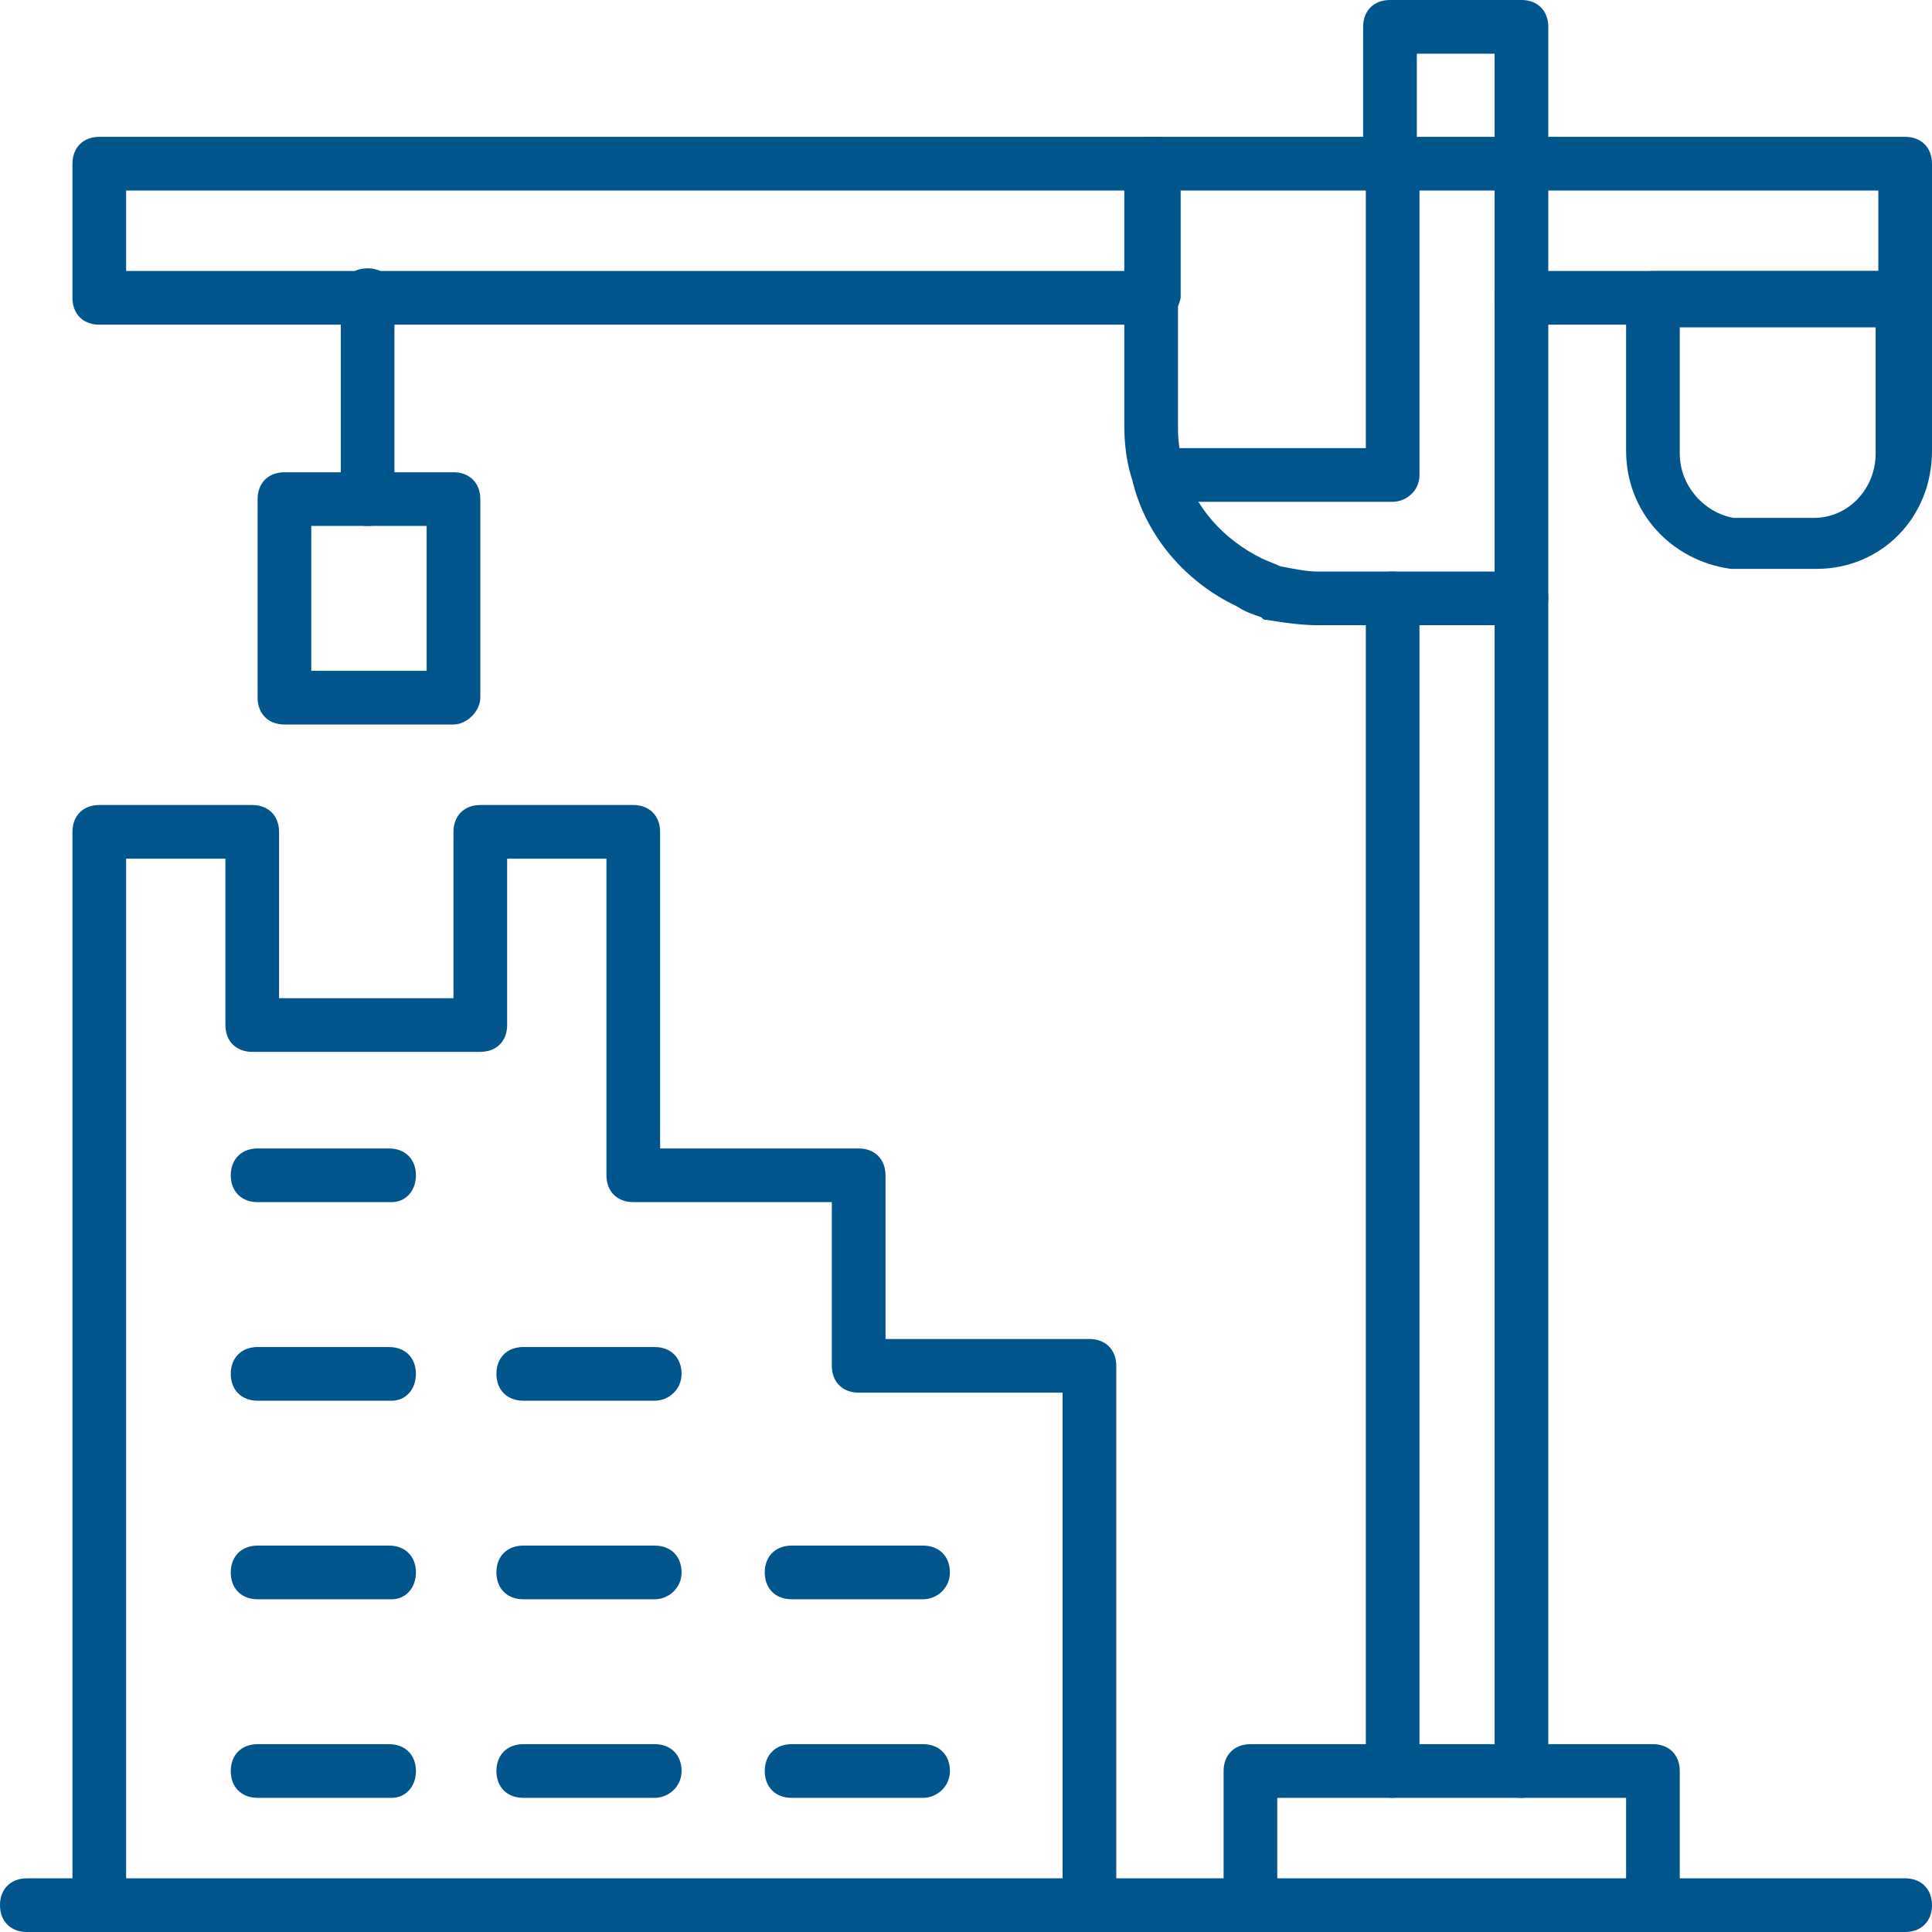
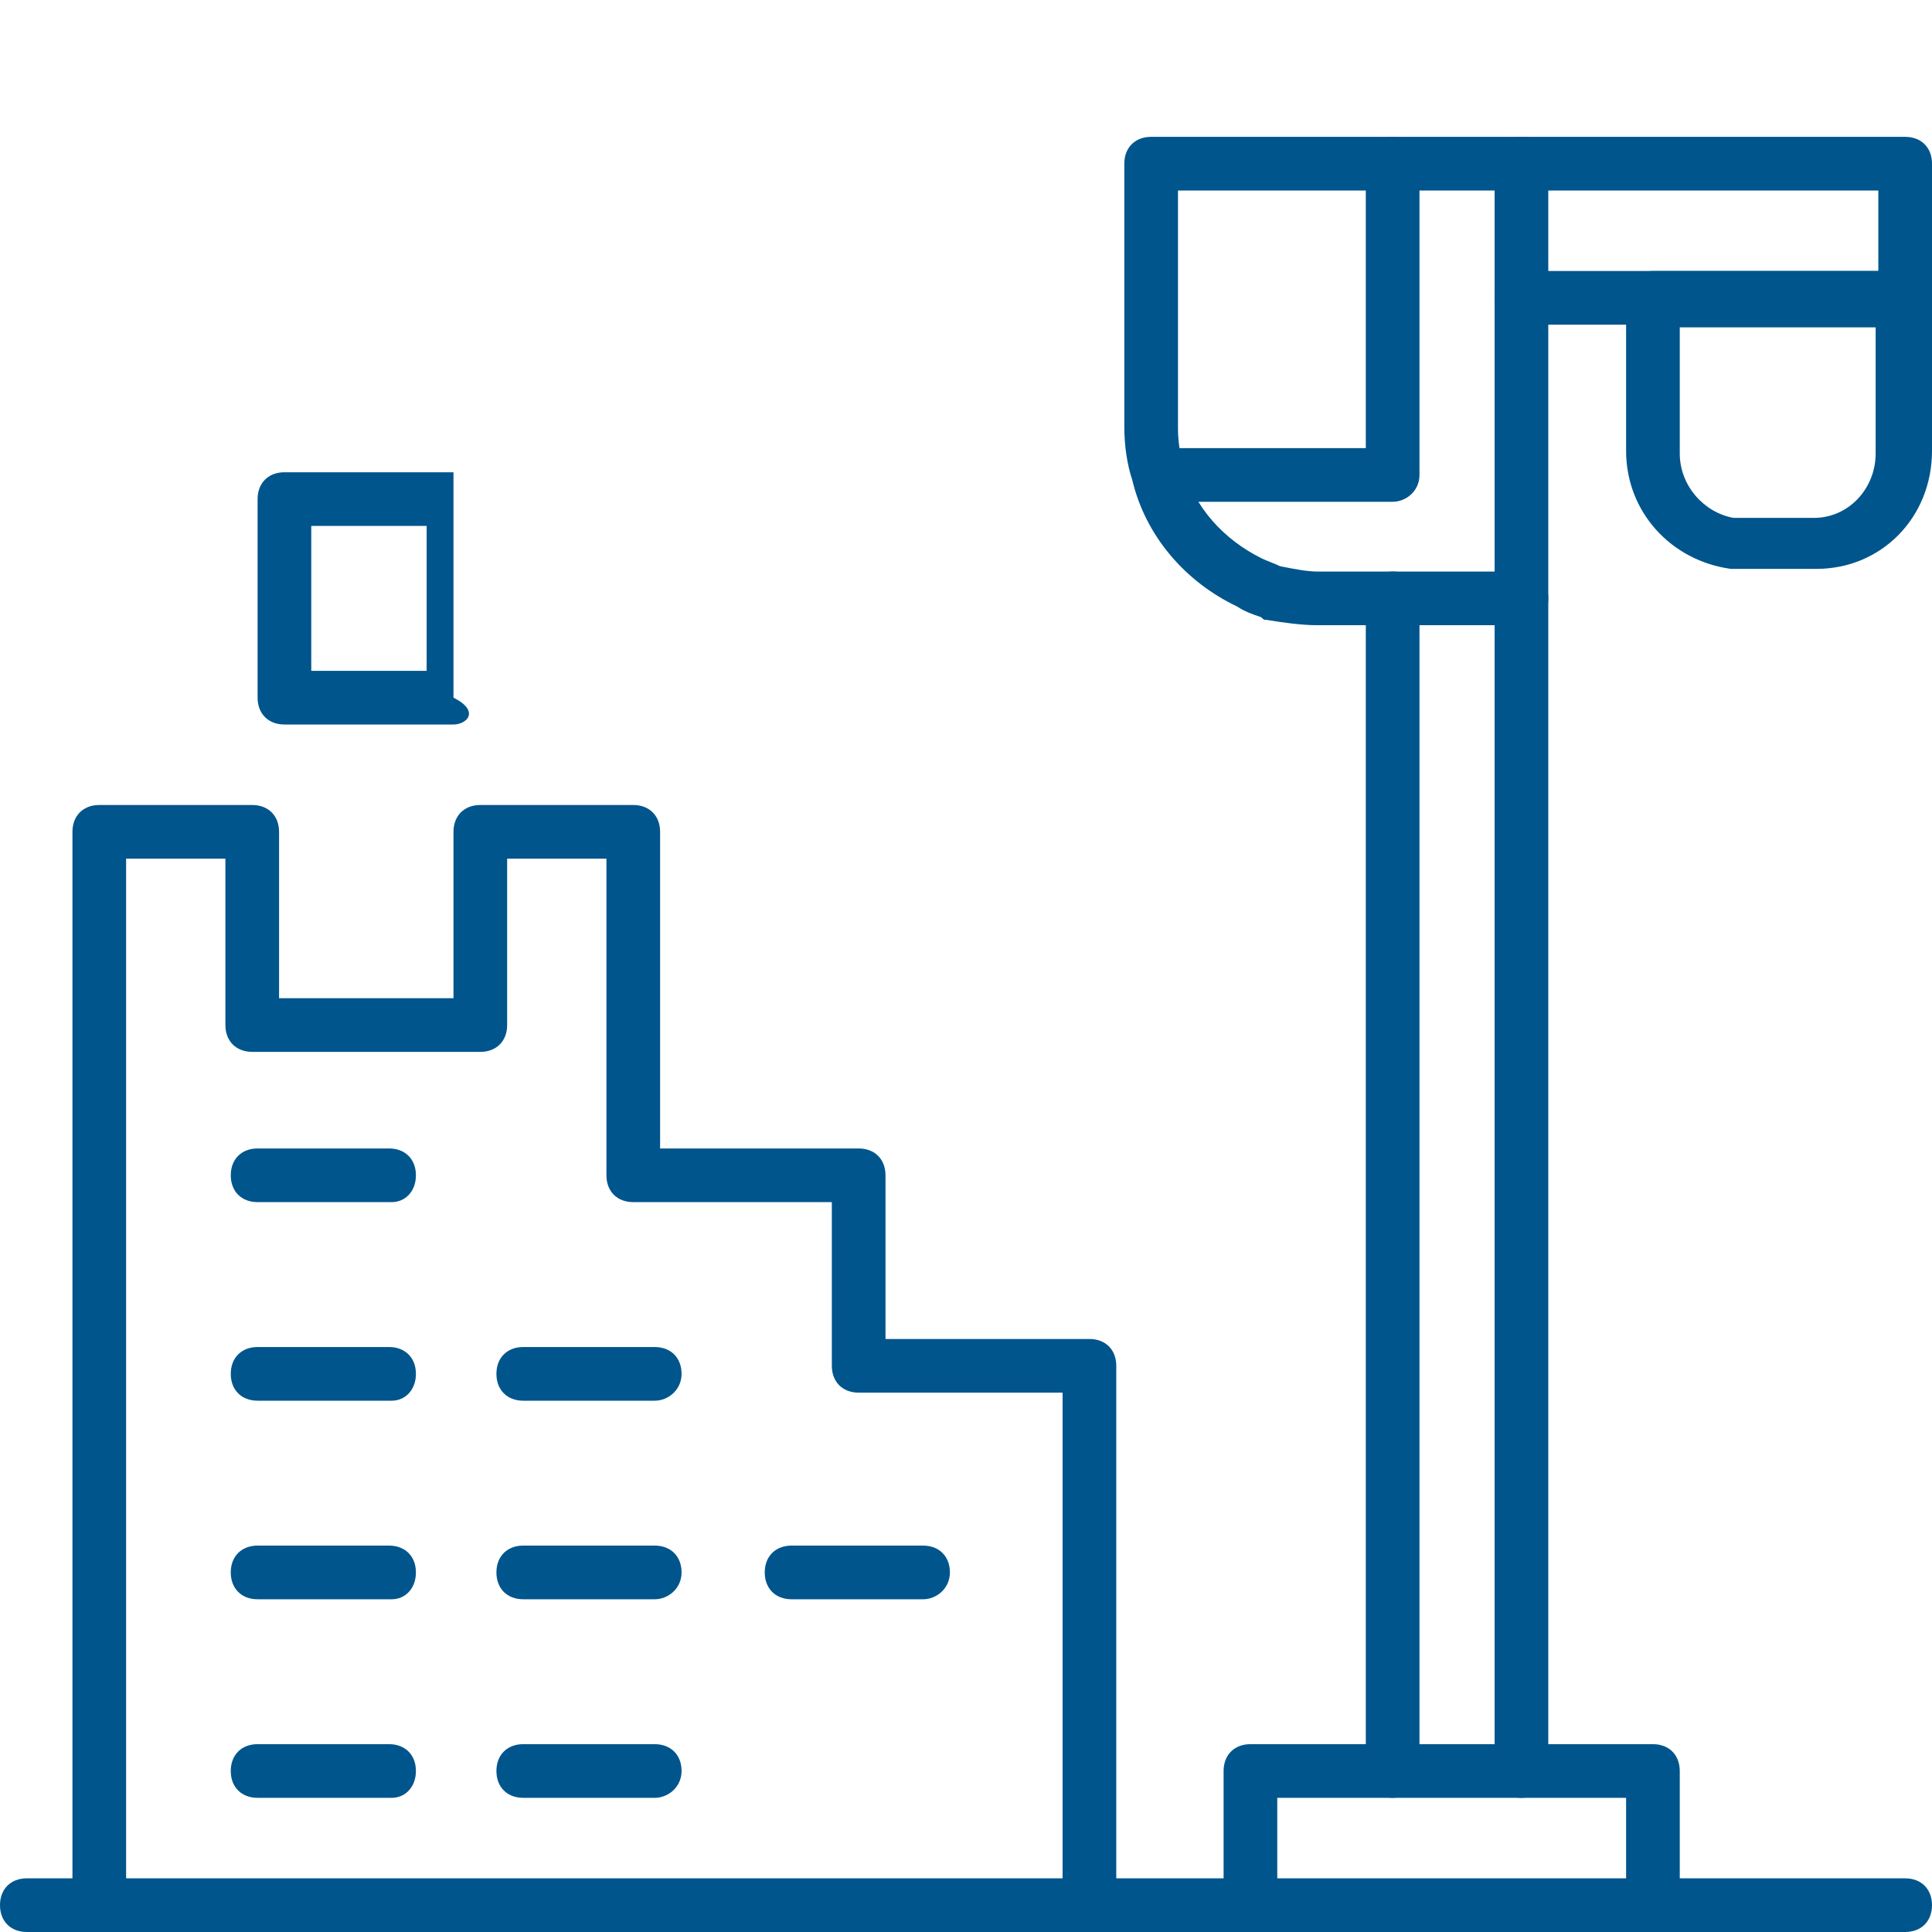
<svg xmlns="http://www.w3.org/2000/svg" version="1.1" id="icons_1_" x="0px" y="0px" viewBox="0 0 72 72" style="enable-background:new 0 0 72 72;" xml:space="preserve">
  <style type="text/css"> .st0{fill:#00558C;} .st1{fill:none;stroke:#00558C;stroke-width:2;stroke-linecap:round;stroke-linejoin:round;stroke-miterlimit:10;} .st2{fill:none;stroke:#00558C;stroke-miterlimit:10;} </style>
  <g id="_x31_1">
    <g id="construction_4_">
      <g>
        <path class="st0" d="M24.4,52.2h-4.9c-0.6,0-1-0.4-1-1s0.4-1,1-1h4.9c0.6,0,1,0.4,1,1S24.9,52.2,24.4,52.2z" />
      </g>
      <g>
        <path class="st0" d="M14.6,52.2H9.6c-0.6,0-1-0.4-1-1s0.4-1,1-1h4.9c0.6,0,1,0.4,1,1S15.1,52.2,14.6,52.2z" />
      </g>
      <g>
        <path class="st0" d="M24.4,59.6h-4.9c-0.6,0-1-0.4-1-1s0.4-1,1-1h4.9c0.6,0,1,0.4,1,1S24.9,59.6,24.4,59.6z" />
      </g>
      <g>
        <path class="st0" d="M14.6,59.6H9.6c-0.6,0-1-0.4-1-1s0.4-1,1-1h4.9c0.6,0,1,0.4,1,1S15.1,59.6,14.6,59.6z" />
      </g>
      <g>
        <path class="st0" d="M24.4,67h-4.9c-0.6,0-1-0.4-1-1s0.4-1,1-1h4.9c0.6,0,1,0.4,1,1S24.9,67,24.4,67z" />
      </g>
      <g>
        <path class="st0" d="M34.4,59.6h-4.9c-0.6,0-1-0.4-1-1s0.4-1,1-1h4.9c0.6,0,1,0.4,1,1S34.9,59.6,34.4,59.6z" />
      </g>
      <g>
-         <path class="st0" d="M34.4,67h-4.9c-0.6,0-1-0.4-1-1s0.4-1,1-1h4.9c0.6,0,1,0.4,1,1S34.9,67,34.4,67z" />
-       </g>
+         </g>
      <g>
        <path class="st0" d="M14.6,67H9.6c-0.6,0-1-0.4-1-1s0.4-1,1-1h4.9c0.6,0,1,0.4,1,1S15.1,67,14.6,67z" />
      </g>
      <g>
        <path class="st0" d="M71,72H1c-0.6,0-1-0.4-1-1s0.4-1,1-1h70c0.6,0,1,0.4,1,1S71.6,72,71,72z" />
      </g>
      <g>
        <path class="st0" d="M40.6,72c-0.6,0-1-0.4-1-1V51.9h-7.6c-0.6,0-1-0.4-1-1v-6.1h-7.4c-0.6,0-1-0.4-1-1V32h-3.7v6.2 c0,0.6-0.4,1-1,1H9.4c-0.6,0-1-0.4-1-1V32H4.7v39c0,0.6-0.4,1-1,1s-1-0.4-1-1V31c0-0.6,0.4-1,1-1h5.7c0.6,0,1,0.4,1,1v6.2h6.5V31 c0-0.6,0.4-1,1-1h5.7c0.6,0,1,0.4,1,1v11.8h7.4c0.6,0,1,0.4,1,1v6.1h7.6c0.6,0,1,0.4,1,1V71C41.6,71.6,41.2,72,40.6,72z" />
      </g>
      <g>
        <path class="st0" d="M61.6,72c-0.6,0-1-0.4-1-1v-4h-13v4c0,0.6-0.4,1-1,1s-1-0.4-1-1v-5c0-0.6,0.4-1,1-1h15c0.6,0,1,0.4,1,1v5 C62.6,71.6,62.2,72,61.6,72z" />
      </g>
      <g>
        <path class="st0" d="M51.9,67c-0.6,0-1-0.4-1-1V22.3c0-0.6,0.4-1,1-1s1,0.4,1,1V66C52.9,66.5,52.4,67,51.9,67z" />
      </g>
      <g>
-         <path class="st0" d="M56.7,7.1c-0.6,0-1-0.4-1-1V2h-2.9v4.1c0,0.6-0.4,1-1,1s-1-0.4-1-1V1c0-0.6,0.4-1,1-1h4.9c0.6,0,1,0.4,1,1 v5.1C57.7,6.6,57.3,7.1,56.7,7.1z" />
-       </g>
+         </g>
      <g>
        <path class="st0" d="M56.7,23.3h-7.6c-0.6,0-1.3-0.1-1.9-0.2c-0.1,0-0.1,0-0.2-0.1c-0.3-0.1-0.6-0.2-0.9-0.4 c-1.9-0.9-3.4-2.6-3.9-4.7c-0.2-0.6-0.3-1.3-0.3-2V6.1c0-0.6,0.4-1,1-1H71c0.6,0,1,0.4,1,1v5c0,0.6-0.4,1-1,1H57.7v10.2 C57.7,22.9,57.3,23.3,56.7,23.3z M43.9,7.1V16c0,0.5,0.1,1,0.2,1.4c0.4,1.5,1.5,2.7,2.9,3.4c0.2,0.1,0.5,0.2,0.7,0.3 c0.5,0.1,1,0.2,1.4,0.2h6.6V11.1c0-0.6,0.4-1,1-1H70v-3H43.9z" />
      </g>
      <g>
        <path class="st0" d="M56.7,67c-0.6,0-1-0.4-1-1V22.3c0-0.6,0.4-1,1-1s1,0.4,1,1V66C57.7,66.5,57.3,67,56.7,67z" />
      </g>
      <g>
-         <path class="st0" d="M42.9,12.1H3.7c-0.6,0-1-0.4-1-1v-5c0-0.6,0.4-1,1-1h39.3c0.6,0,1,0.4,1,1v5C43.9,11.6,43.5,12.1,42.9,12.1z M4.7,10.1h37.3v-3H4.7V10.1z" />
-       </g>
+         </g>
      <g>
-         <path class="st0" d="M16.9,27h-6.3c-0.6,0-1-0.4-1-1v-7.4c0-0.6,0.4-1,1-1h6.3c0.6,0,1,0.4,1,1V26C17.9,26.5,17.4,27,16.9,27z M11.6,25h4.3v-5.4h-4.3V25z" />
+         <path class="st0" d="M16.9,27h-6.3c-0.6,0-1-0.4-1-1v-7.4c0-0.6,0.4-1,1-1h6.3V26C17.9,26.5,17.4,27,16.9,27z M11.6,25h4.3v-5.4h-4.3V25z" />
      </g>
      <g>
        <path class="st0" d="M67.7,21.2H65c-0.2,0-0.3,0-0.5,0c-2.2-0.3-3.9-2.1-3.9-4.4v-5.7c0-0.6,0.4-1,1-1H71c0.6,0,1,0.4,1,1v5.7 C72,19.3,70.1,21.2,67.7,21.2z M62.6,12.2v4.7c0,1.2,0.9,2.2,2,2.4c0.1,0,0.2,0,0.3,0h2.7c1.3,0,2.3-1.1,2.3-2.4v-4.7H62.6z" />
      </g>
      <g>
-         <path class="st0" d="M13.7,19.6c-0.6,0-1-0.4-1-1v-7.6c0-0.6,0.4-1,1-1s1,0.4,1,1v7.6C14.7,19.2,14.3,19.6,13.7,19.6z" />
-       </g>
+         </g>
      <g>
        <path class="st0" d="M56.7,12.1c-0.6,0-1-0.4-1-1v-5c0-0.6,0.4-1,1-1s1,0.4,1,1v5C57.7,11.6,57.3,12.1,56.7,12.1z" />
      </g>
      <g>
        <path class="st0" d="M51.9,18.7h-8.7c-0.6,0-1-0.4-1-1s0.4-1,1-1h7.7V6.1c0-0.6,0.4-1,1-1s1,0.4,1,1v11.6 C52.9,18.3,52.4,18.7,51.9,18.7z" />
      </g>
      <g>
        <path class="st0" d="M14.6,44.8H9.6c-0.6,0-1-0.4-1-1s0.4-1,1-1h4.9c0.6,0,1,0.4,1,1S15.1,44.8,14.6,44.8z" />
      </g>
    </g>
  </g>
</svg>